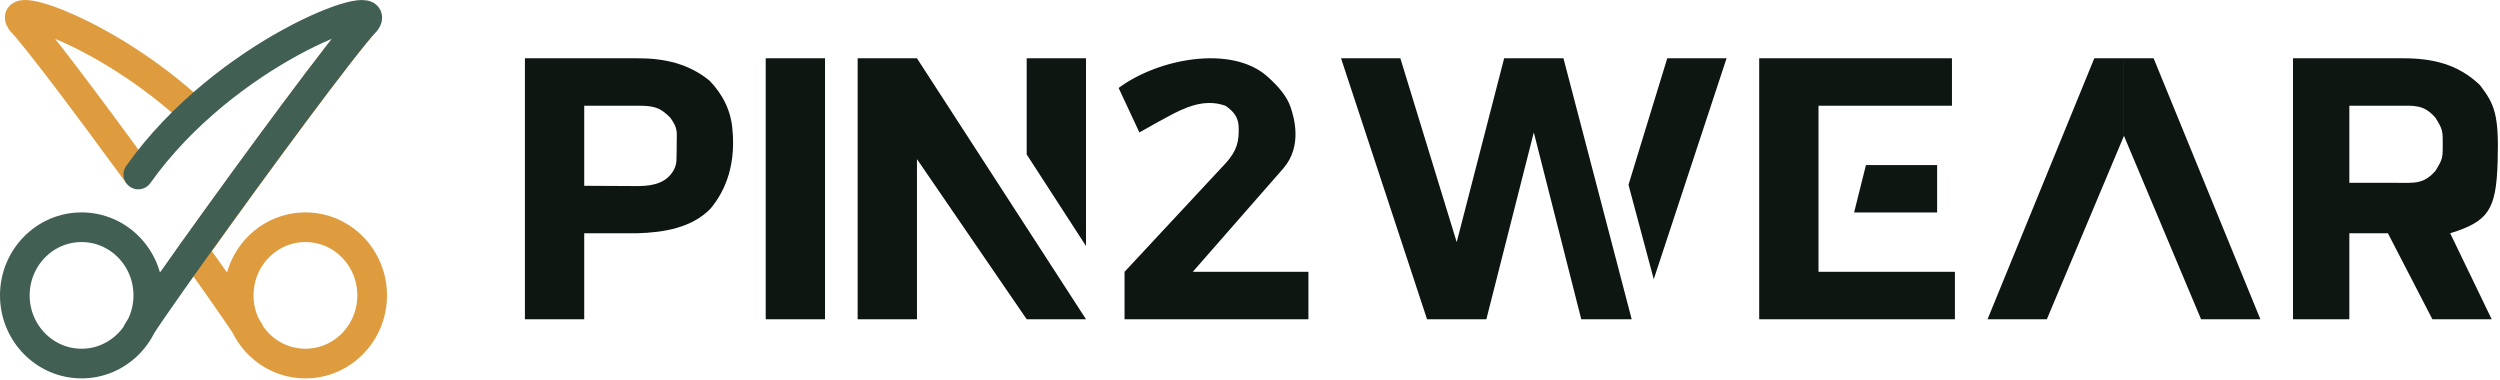
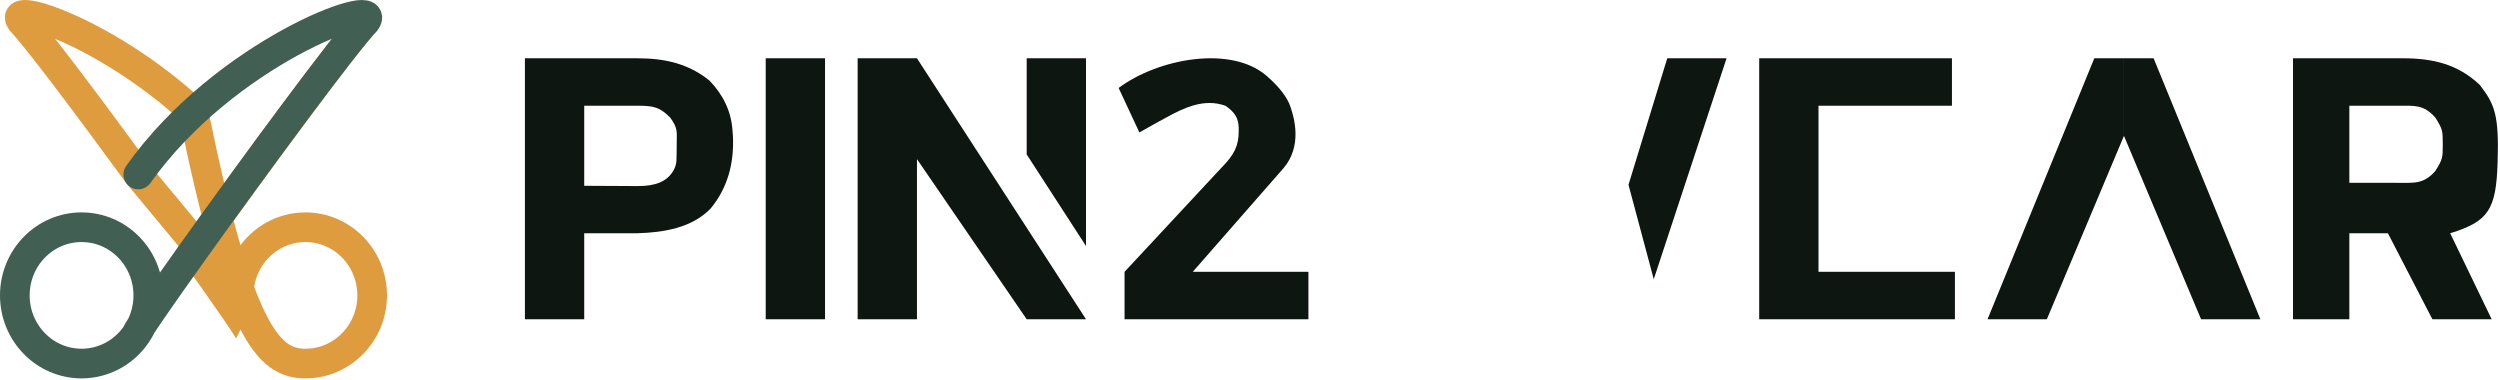
<svg xmlns="http://www.w3.org/2000/svg" width="843" height="128" viewBox="0 0 843 128" fill="none">
  <path fill-rule="evenodd" clip-rule="evenodd" d="M810.199 19.651C820.275 19.647 828.779 21.591 836.199 28.651C841.199 35.151 842.699 38.651 842.199 54.651C841.699 70.651 839.199 74.651 826.199 78.651L840.199 107.651H820.199L805.199 78.651H792.199V107.651H773.199V19.651H810.199ZM821.199 39.651C817.199 35.151 814.199 35.651 808.199 35.651H792.199V61.651H808.199C814.199 61.651 817.199 62.151 821.199 57.651C823.699 53.651 823.699 53.151 823.699 48.651C823.699 44.151 823.699 43.651 821.199 39.651Z" fill="#0E1612" />
  <path d="M670.199 107.651L706.199 19.651H716.199V45.813L690.199 107.651H670.199Z" fill="#0E1612" />
  <path d="M762.199 107.651L726.199 19.651H716.199V45.813L742.199 107.651H762.199Z" fill="#0E1612" />
-   <path d="M629.199 55.651C637.119 55.651 645.039 55.651 653.199 55.651C653.199 60.931 653.199 66.211 653.199 71.651C643.959 71.651 634.719 71.651 625.199 71.651C626.519 66.371 627.839 61.091 629.199 55.651Z" fill="#0E1612" />
  <path d="M593.199 19.651C614.649 19.651 636.099 19.651 658.199 19.651C658.199 24.931 658.199 30.211 658.199 35.651C643.349 35.651 628.499 35.651 613.199 35.651C613.199 54.131 613.199 72.611 613.199 91.651C628.379 91.651 643.559 91.651 659.199 91.651C659.199 96.931 659.199 102.211 659.199 107.651C637.419 107.651 615.639 107.651 593.199 107.651C593.199 78.611 593.199 49.571 593.199 19.651Z" fill="#0E1612" />
-   <path d="M491.199 81.651L507.199 19.651H527.199L550.207 107.651H533.199L517.199 44.651L501.199 107.651H481.199L452.199 19.651H472.199L491.199 81.651Z" fill="#0E1612" />
  <path d="M557.646 94.155L549.127 62.306L562.199 19.651H582.199L557.646 94.155Z" fill="#0E1612" />
  <path d="M435.199 36.159C434.032 32.659 431.199 29.159 427.199 25.659C415.199 15.159 390.64 19.659 377.199 29.659L384.199 44.659C386.334 43.428 388.479 42.222 390.64 41.038L393.199 39.659C399.661 36.092 406.199 33.159 413.199 35.659C417.699 38.659 417.699 41.503 417.699 44.159C417.699 49.159 416.199 52.159 411.902 56.527L379.199 91.659V107.659H441.199V91.659H402.199L432.844 56.659C439.199 49.159 436.366 39.659 435.199 36.159Z" fill="#0E1612" />
  <path d="M289.199 107.651H309.199V53.651L346.199 107.651H366.199L309.199 19.651H289.199V107.651Z" fill="#0E1612" />
  <path d="M366.199 19.651H346.199V52.077L366.199 82.956V19.651Z" fill="#0E1612" />
  <path d="M258.199 19.651C264.799 19.651 278.199 19.651 278.199 19.651C278.199 49.021 278.199 77.391 278.199 107.651C271.599 107.651 258.199 107.651 258.199 107.651C258.199 78.281 258.199 49.911 258.199 19.651Z" fill="#0E1612" />
  <path d="M214.969 19.651C223.973 19.647 232.136 21.403 239.242 27.186C243.749 31.813 246.596 37.525 247 43.991L247.152 45.971C247.552 54.996 245.413 63.327 239.605 70.338C233.271 76.858 223.809 78.385 215 78.651H197V107.651H177V19.651H214.969ZM197 62.651L215 62.741C221.156 62.78 224.9 61.151 227 57.651C228.5 55.151 228.017 53.386 228.168 50.96L228.188 48.089C228.246 44.167 228.5 43.151 226 39.651C222.5 36.151 220.5 35.651 215 35.651H197V62.651Z" fill="#0E1612" />
-   <path d="M123.457 6.992C115.951 14.892 85.647 56.188 65.296 84.673C76.712 100.644 84.717 112.231 84.28 112.377M46.648 58.867C29.777 35.762 12.455 12.694 7.037 6.992C2.541 0.098 36.571 11.274 65.25 37.815M80.489 99.605C80.489 112.299 90.564 122.589 102.991 122.589C115.419 122.589 125.494 112.299 125.494 99.605C125.494 86.912 115.419 76.621 102.991 76.621C90.564 76.621 80.489 86.912 80.489 99.605Z" stroke="#DE9C3F" stroke-width="10" />
+   <path d="M123.457 6.992C115.951 14.892 85.647 56.188 65.296 84.673C76.712 100.644 84.717 112.231 84.28 112.377M46.648 58.867C29.777 35.762 12.455 12.694 7.037 6.992C2.541 0.098 36.571 11.274 65.25 37.815C80.489 112.299 90.564 122.589 102.991 122.589C115.419 122.589 125.494 112.299 125.494 99.605C125.494 86.912 115.419 76.621 102.991 76.621C90.564 76.621 80.489 86.912 80.489 99.605Z" stroke="#DE9C3F" stroke-width="10" />
  <path d="M46.214 112.377C45.781 112.233 53.982 100.371 65.247 84.605C85.599 56.121 115.951 14.892 123.457 6.992C129 -1.508 75.975 17.465 46.628 58.839M50.005 99.605C50.005 112.299 39.93 122.589 27.503 122.589C15.075 122.589 5 112.299 5 99.605C5 86.912 15.075 76.621 27.503 76.621C39.93 76.621 50.005 86.912 50.005 99.605Z" stroke="#415F52" stroke-width="10" stroke-linecap="round" />
</svg>